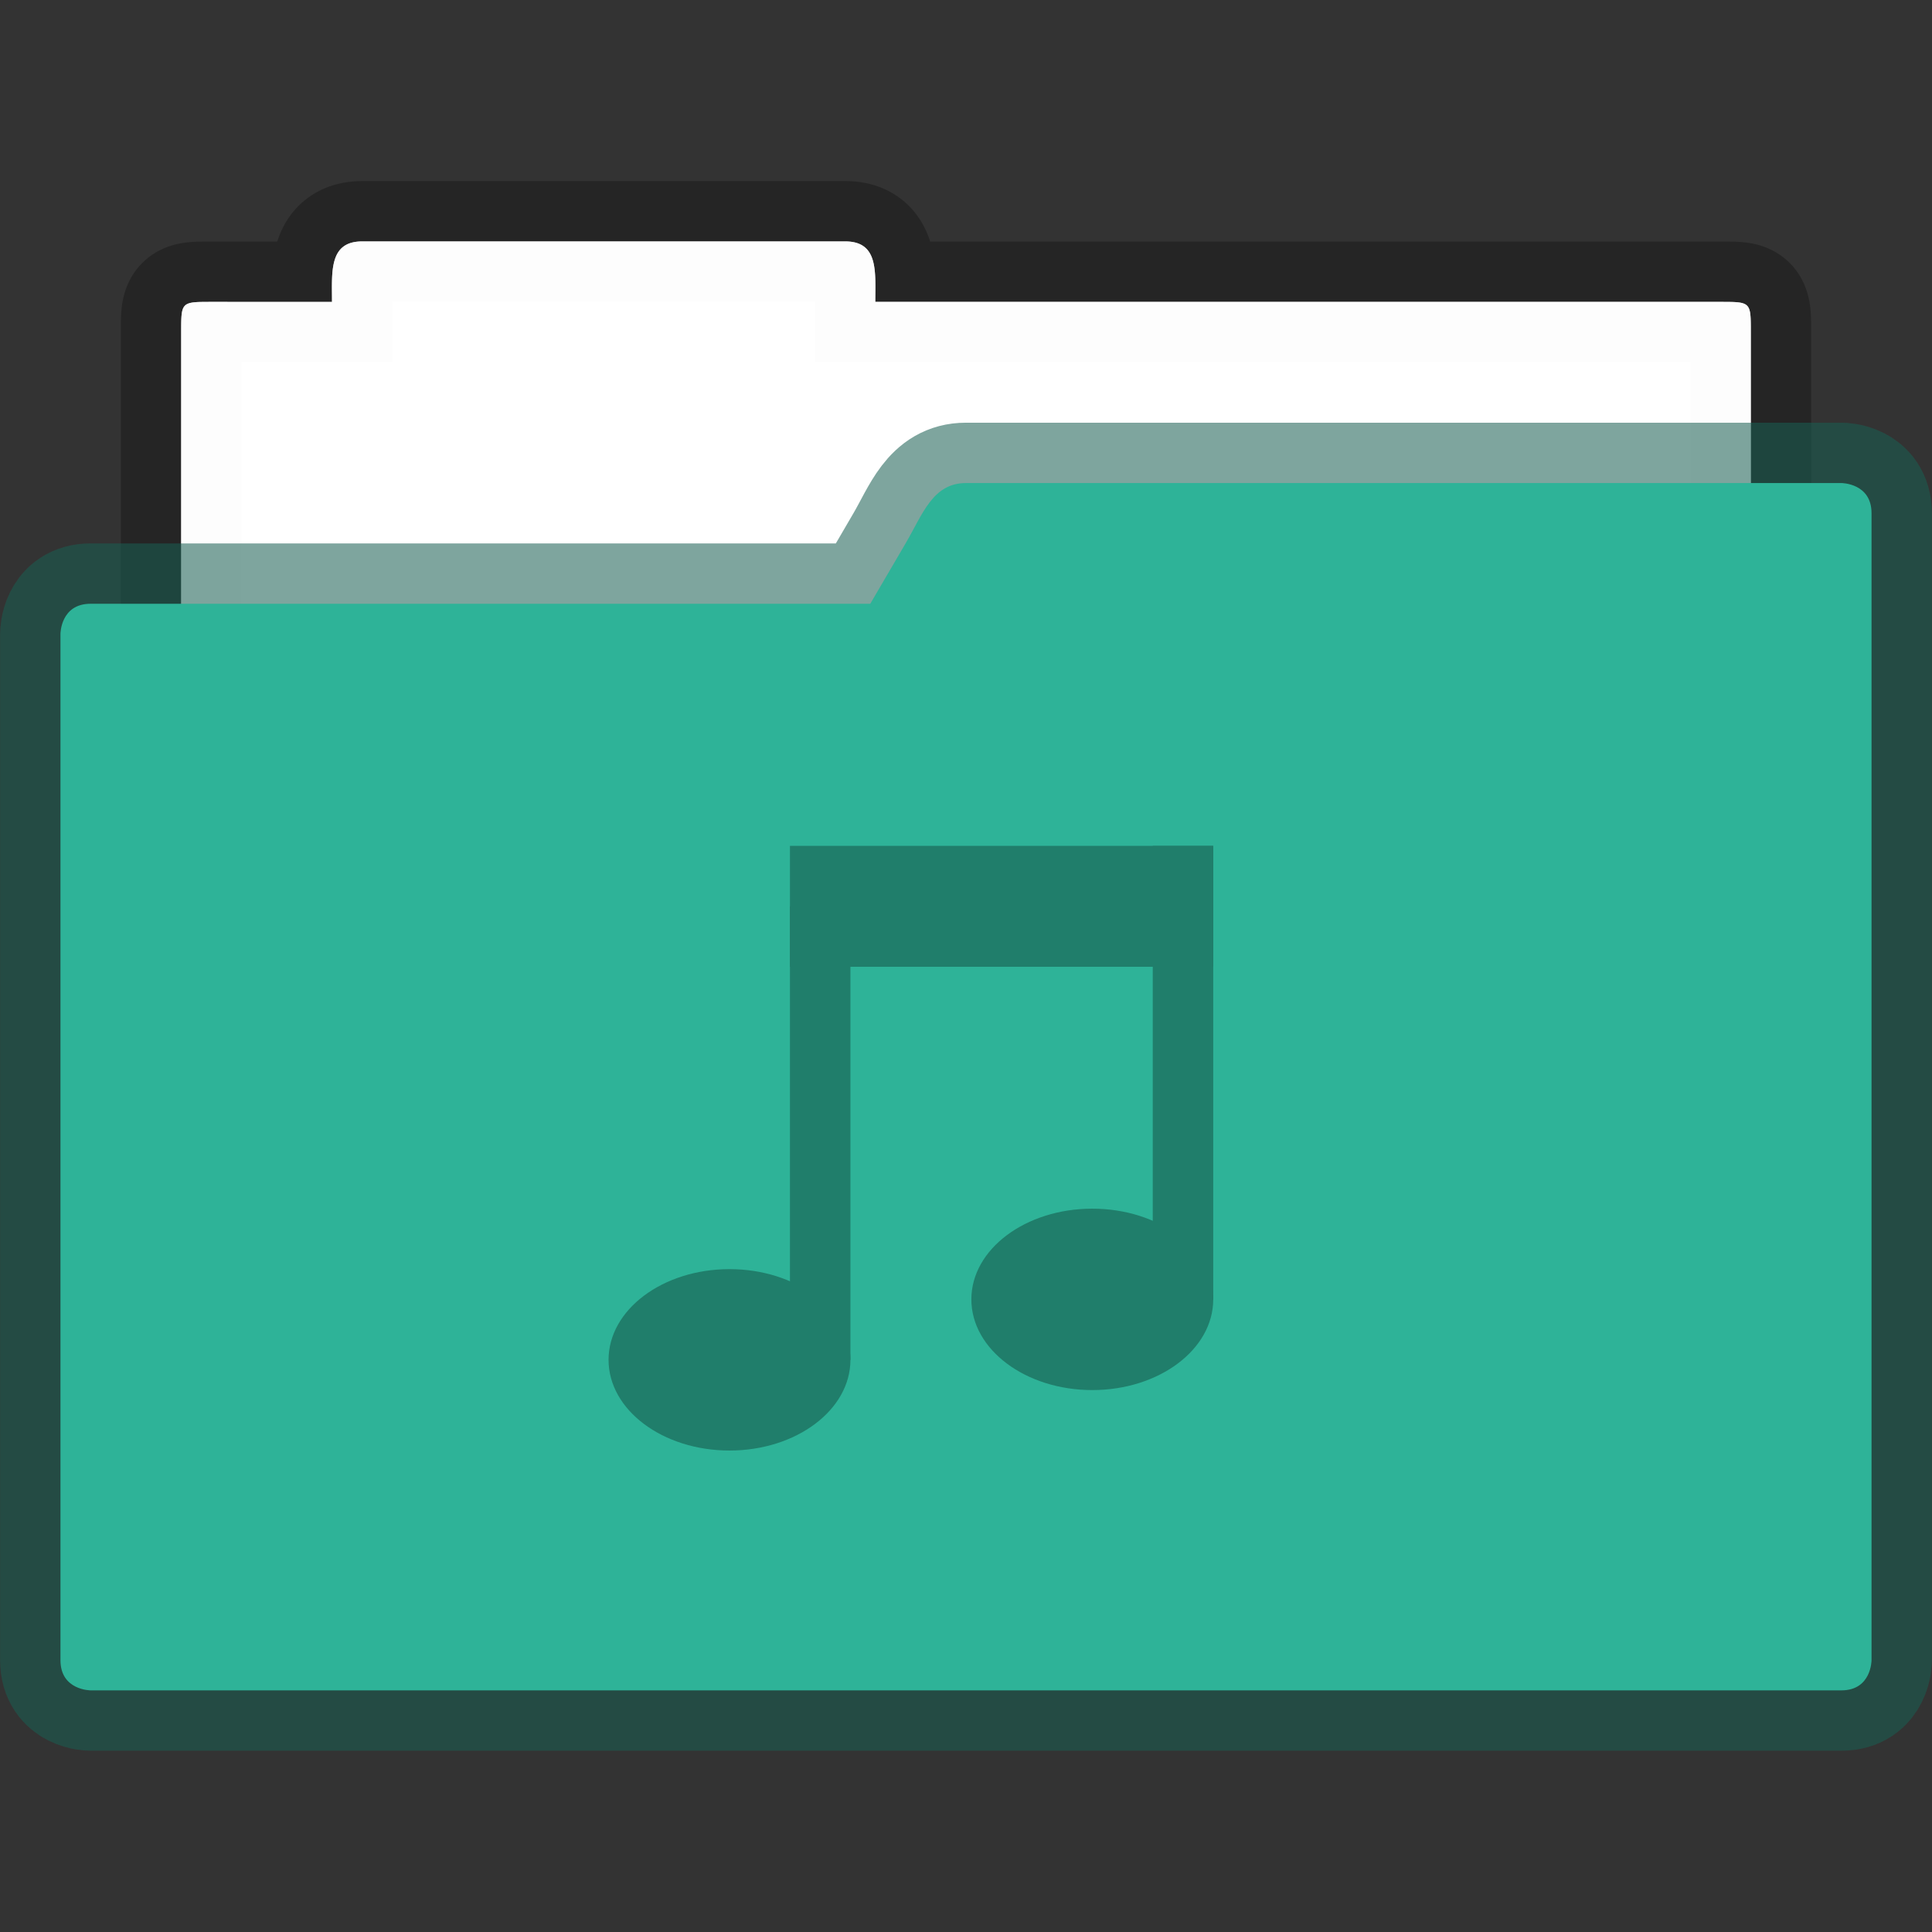
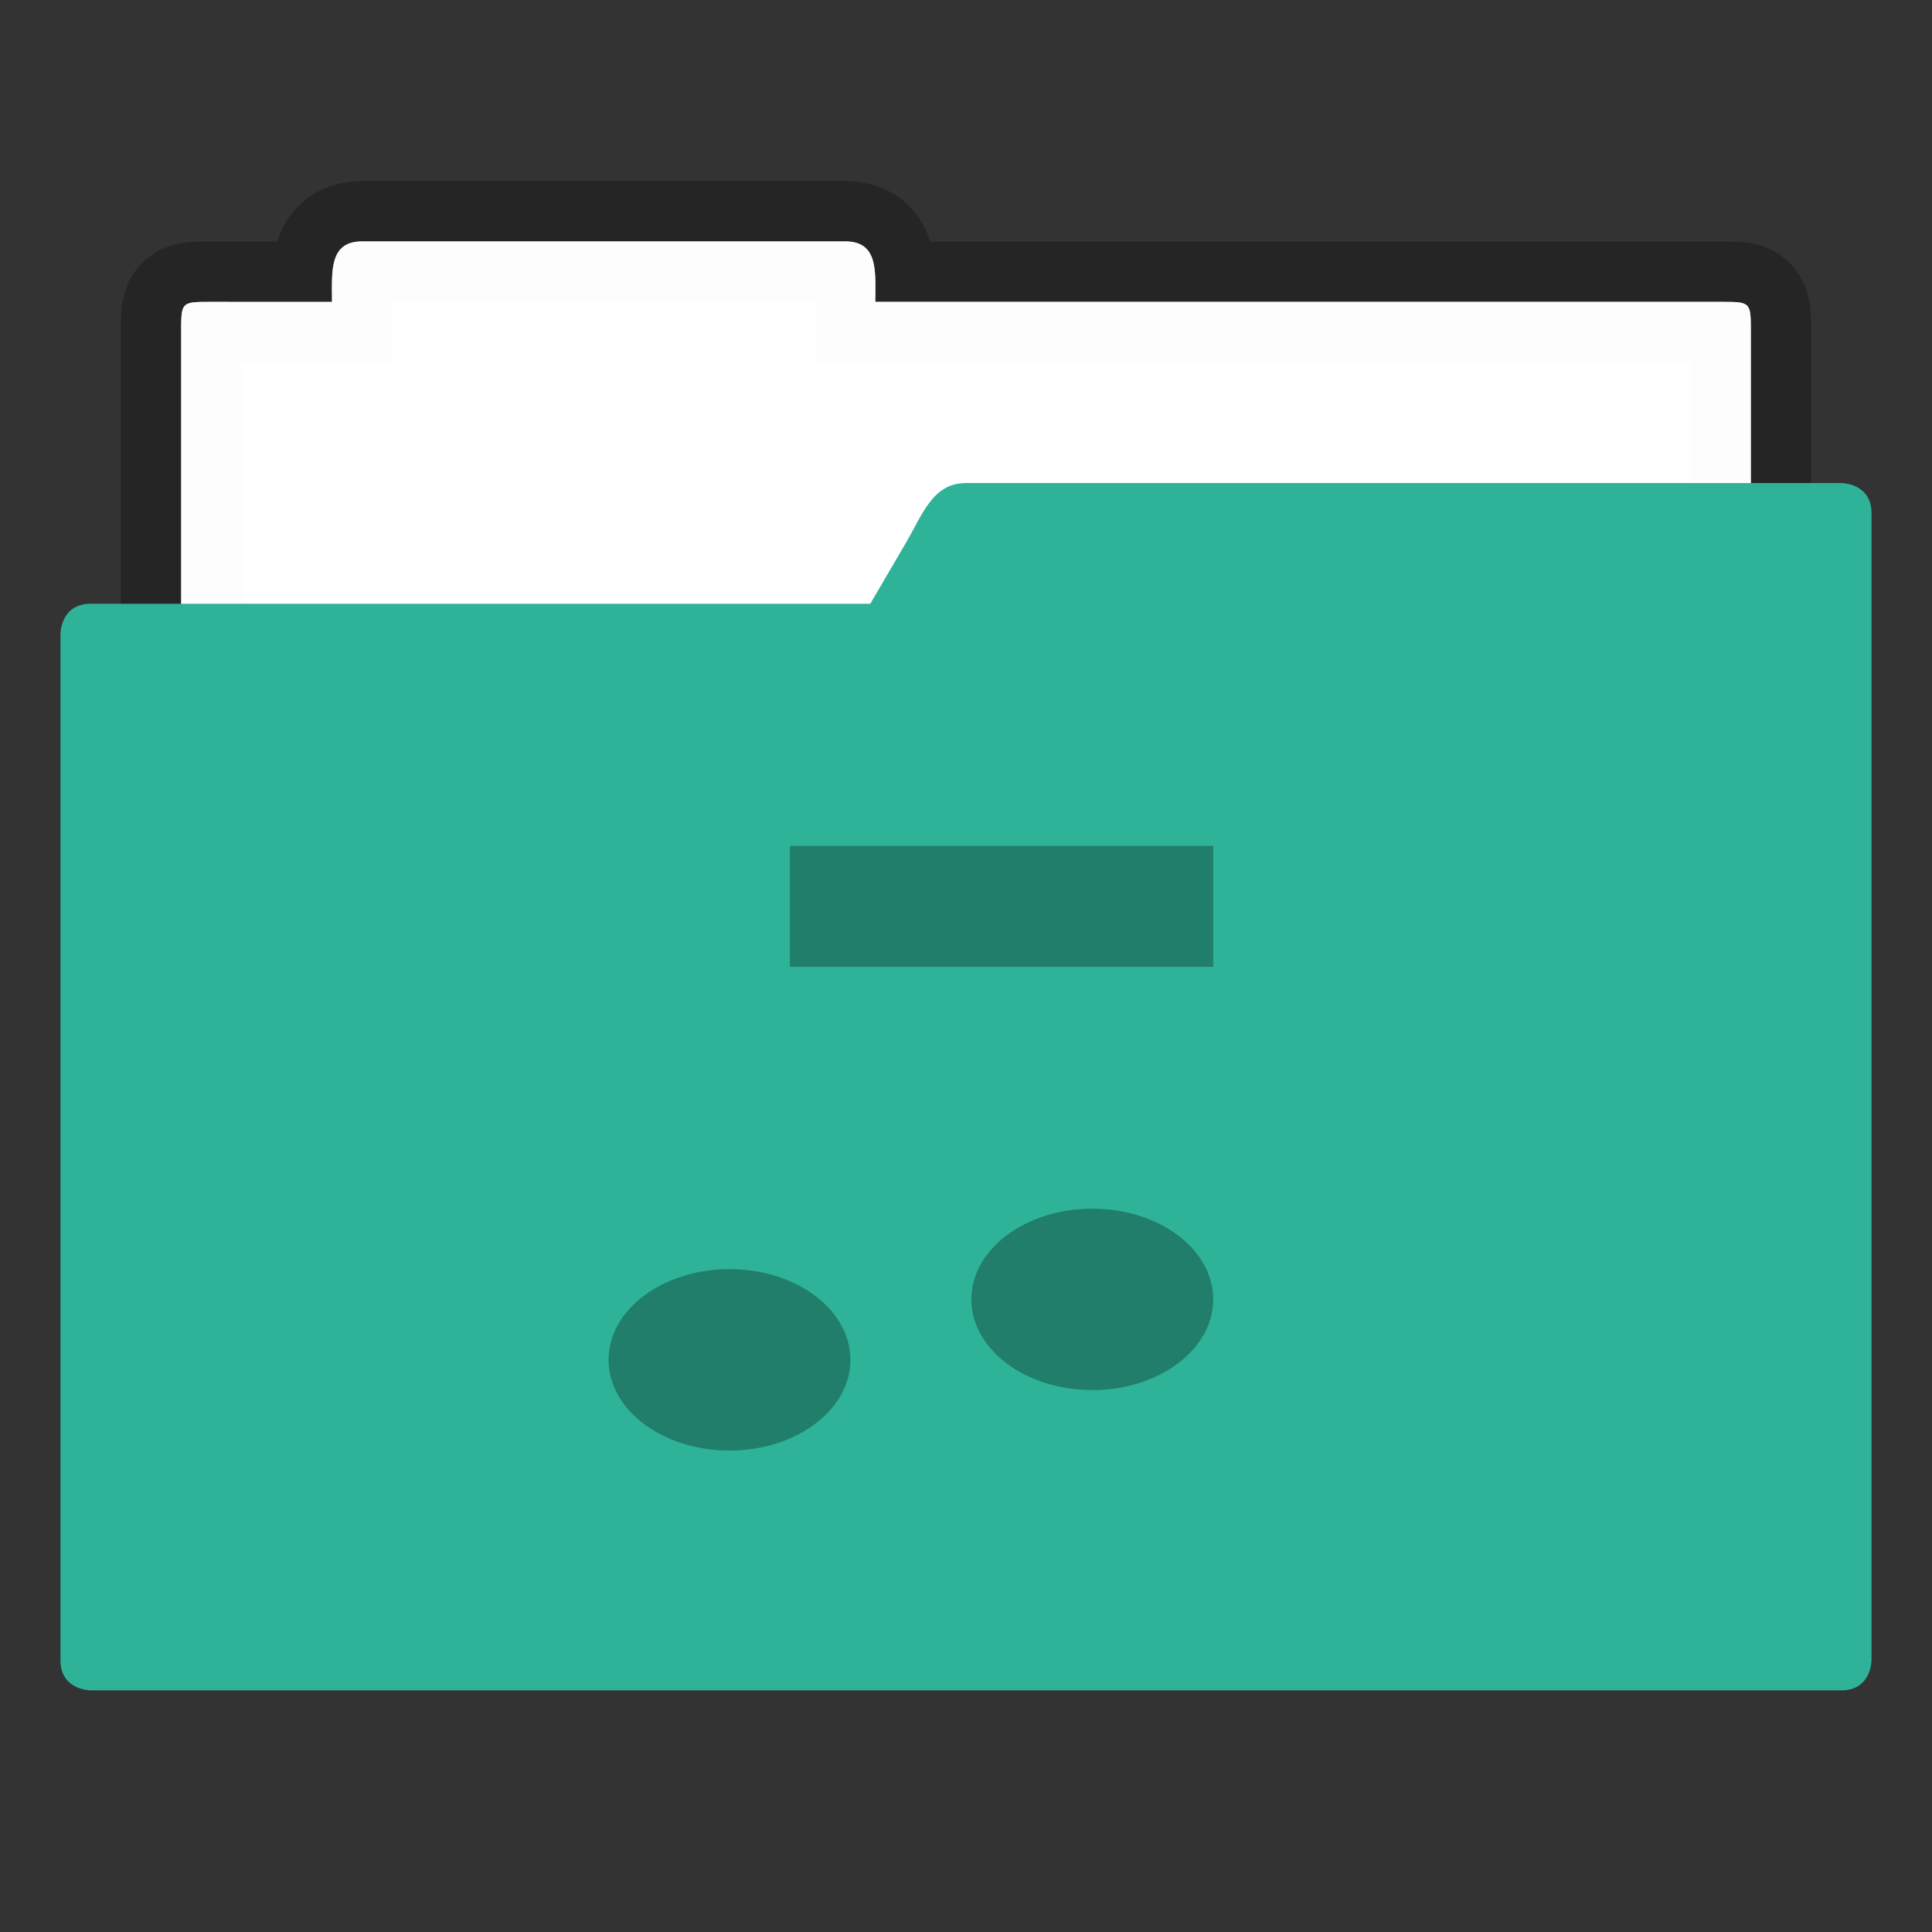
<svg xmlns="http://www.w3.org/2000/svg" width="32" height="32" viewBox="0 0 8.467 8.467">
  <rect x="0" y="0" width="8.467" height="8.467" fill="#333333" stroke="none" />
  <g paint-order="markers stroke fill">
    <path d="M1.588 1.058c-.147 0-.133.133-.133.265H.926c-.132 0-.132 0-.132.132v2.778c0 .147.118.265.264.265h6.35a.264.264 0 0 0 .265-.265V1.455c0-.132 0-.132-.133-.132H3.836c0-.132.015-.265-.132-.265z" fill="#fff" fill-opacity=".976" stroke="#000" stroke-width=".529" stroke-opacity=".268" />
    <path d="M1.587 1.058c-.146 0-.132.133-.132.265H.926c-.132 0-.132 0-.132.132v2.778c0 .147.118.265.264.265h6.35a.264.264 0 0 0 .265-.265V1.455c0-.132 0-.132-.132-.132H3.836c0-.132.015-.265-.132-.265z" fill="#fff" fill-opacity=".976" />
-     <path d="M4.233 2.117c-.146 0-.19.138-.264.265l-.154.264H.397c-.132 0-.132.132-.132.132v4.498c0 .132.132.132.132.132H8.07c.132 0 .132-.132.132-.132V2.249c0-.132-.132-.132-.132-.132z" fill="none" stroke="#195f53" stroke-width=".529" stroke-opacity=".561" />
    <path d="M4.233 2.117c-.146 0-.19.138-.264.264l-.155.265H.397c-.132 0-.132.132-.132.132v4.498c0 .132.132.132.132.132H8.07c.132 0 .132-.132.132-.132V2.249c0-.132-.132-.132-.132-.132z" fill="#2eb398" />
  </g>
  <g transform="matrix(.265 0 0 .265 -10.583 1.852)" opacity=".3">
    <ellipse ry="1.5" rx="2" cy="21.5" cx="12" transform="translate(40 -6)" />
    <ellipse ry="1.5" rx="2" cy="21.5" cx="12" transform="translate(46 -7)" />
-     <path d="M53 8h1v7.5h-1zM59 7h1v7.5h-1z" />
    <path d="M53 7h7v2h-7z" />
  </g>
</svg>